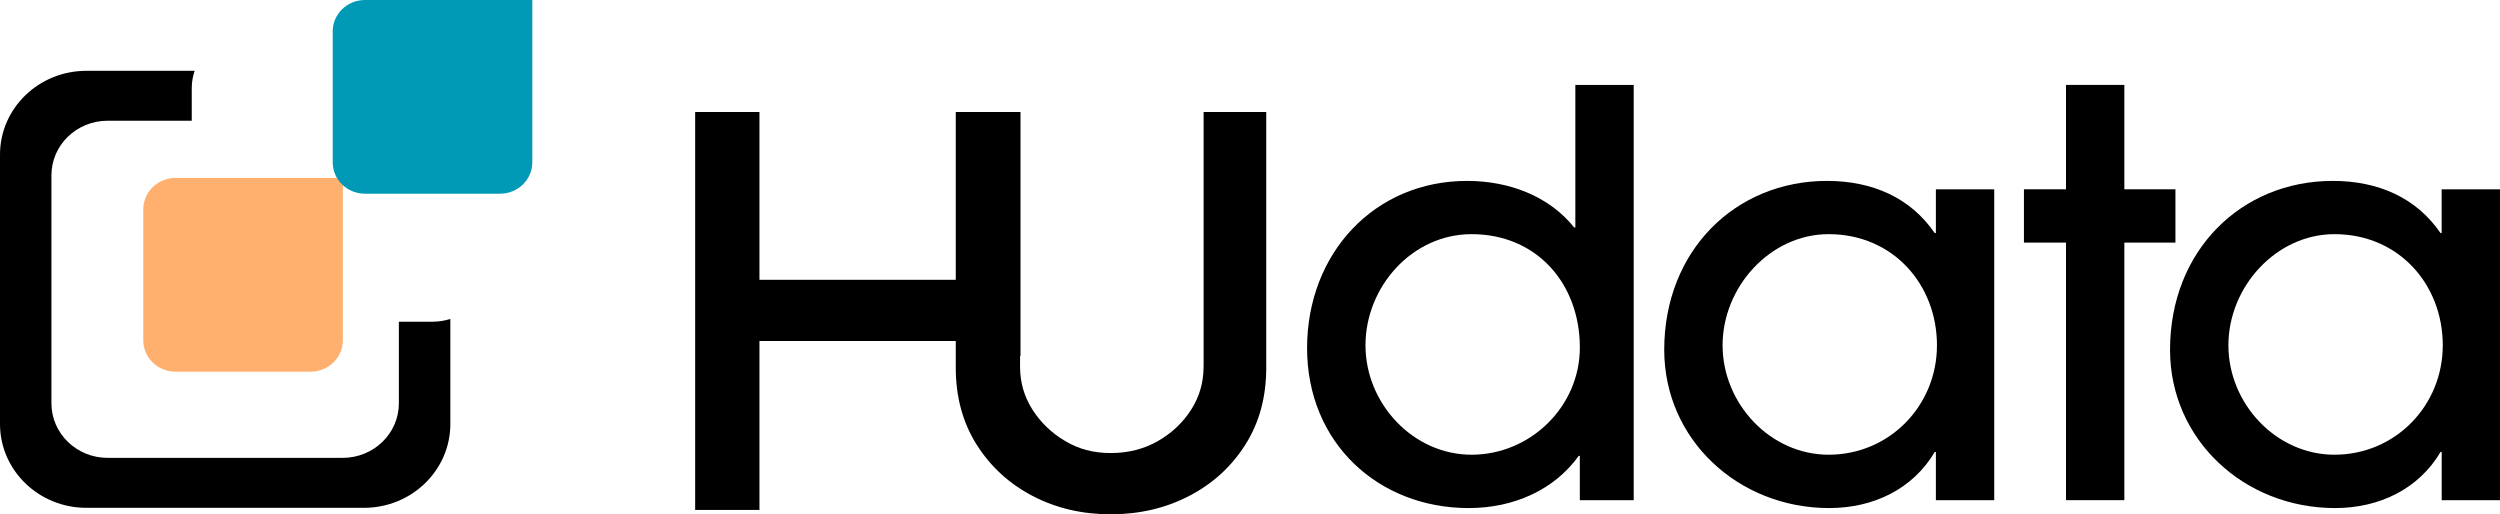
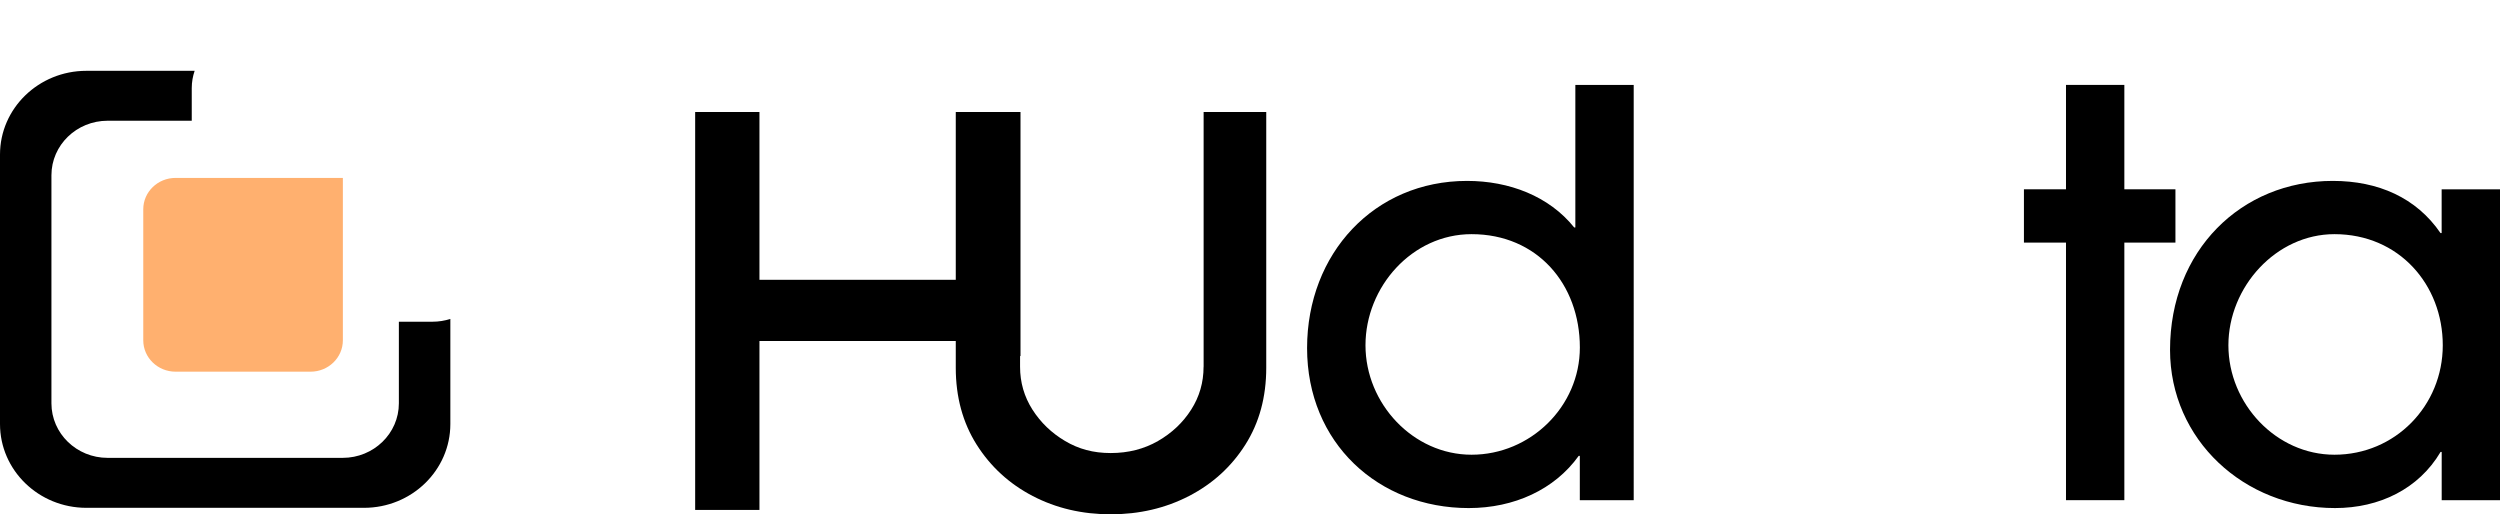
<svg xmlns="http://www.w3.org/2000/svg" id="Calque_1" viewBox="0 0 509.38 104.79">
  <defs>
    <style>.cls-1{fill:#009ab7;}.cls-2{fill:#ffb06f;}</style>
  </defs>
  <path class="cls-2" d="M69.86,69.34c0,3.53-2.95,6.39-6.58,6.39h-27.51c-3.63,0-6.58-2.86-6.58-6.39v-26.7c0-3.53,2.95-6.39,6.58-6.39h34.09s0,33.08,0,33.08Z" />
-   <path class="cls-1" d="M108.46,33.08c0,3.53-2.95,6.39-6.58,6.39h-27.51c-3.63,0-6.58-2.86-6.58-6.39V6.39c0-3.53,2.95-6.39,6.58-6.39h34.09s0,33.08,0,33.08Z" />
  <path d="M81.27,65.55v16.63c0,6.14-5.13,11.11-11.45,11.11H21.93c-6.33,0-11.45-4.98-11.45-11.11v-46.47c0-6.14,5.13-11.11,11.45-11.11h17.14v-6.64c0-1.24.21-2.42.59-3.53h-22.06C7.88,14.43,0,22.07,0,31.5v54.89c0,9.43,7.88,17.08,17.6,17.08h56.56c9.72,0,17.6-7.65,17.6-17.08v-21.41c-1.15.37-2.37.57-3.64.57h-6.84Z" />
  <path d="M245.23,74.72c0,3.19-.84,6.11-2.52,8.74-1.68,2.64-3.94,4.77-6.77,6.4-2.84,1.63-6.05,2.45-9.63,2.45s-6.53-.82-9.29-2.45c-2.76-1.63-4.98-3.77-6.66-6.4-1.68-2.64-2.52-5.55-2.52-8.74v-2.17h.09V22.82h-13.19v34.19h-40V22.82h-13.1v81.08h13.1v-34.42h40v5.46c0,5.94,1.42,11.16,4.25,15.65,2.84,4.49,6.64,7.98,11.42,10.47,4.78,2.49,10.08,3.73,15.9,3.73s11.14-1.24,15.96-3.73c4.81-2.49,8.64-5.98,11.48-10.47,2.84-4.49,4.25-9.71,4.25-15.65V22.82h-12.76v51.9Z" />
  <path d="M320.98,46.35h-.23c-5.14-6.4-13.26-9.49-21.84-9.49-18.87,0-32.59,14.75-32.59,34.07s14.52,32.59,32.93,32.59c9.26,0,17.49-3.77,22.41-10.63h.23v9.03h10.98V17.3h-11.89v29.04ZM299.83,92.65c-11.89,0-21.61-10.4-21.61-22.3s9.49-22.64,21.61-22.64c13.38,0,22.07,10.18,22.07,23.1,0,12.01-10.06,21.84-22.07,21.84Z" />
-   <path d="M394.43,47.49h-.23c-4.92-7.2-12.69-10.63-21.95-10.63-18.64,0-33.16,14.18-33.16,34.42,0,18.29,15.09,32.24,33.62,32.24,9.03,0,17.04-3.89,21.5-11.43h.23v9.83h11.89v-63.34h-11.89v8.92ZM372.59,92.65c-11.89,0-21.61-10.4-21.61-22.3s9.72-22.64,21.61-22.64c13.15,0,22.07,10.29,22.07,22.64s-9.72,22.3-22.07,22.3Z" />
  <polygon points="443.25 38.57 432.84 38.57 432.84 17.3 420.95 17.3 420.95 38.57 412.38 38.57 412.38 49.43 420.95 49.43 420.95 101.91 432.84 101.91 432.84 49.43 443.25 49.43 443.25 38.57" />
  <path d="M497.49,38.57v8.92h-.23c-4.92-7.2-12.69-10.63-21.95-10.63-18.64,0-33.16,14.18-33.16,34.42,0,18.29,15.09,32.24,33.62,32.24,9.03,0,17.04-3.89,21.5-11.43h.23v9.83h11.89v-63.34h-11.89ZM475.65,92.65c-11.89,0-21.61-10.4-21.61-22.3s9.72-22.64,21.61-22.64c13.15,0,22.07,10.29,22.07,22.64s-9.72,22.3-22.07,22.3Z" />
</svg>